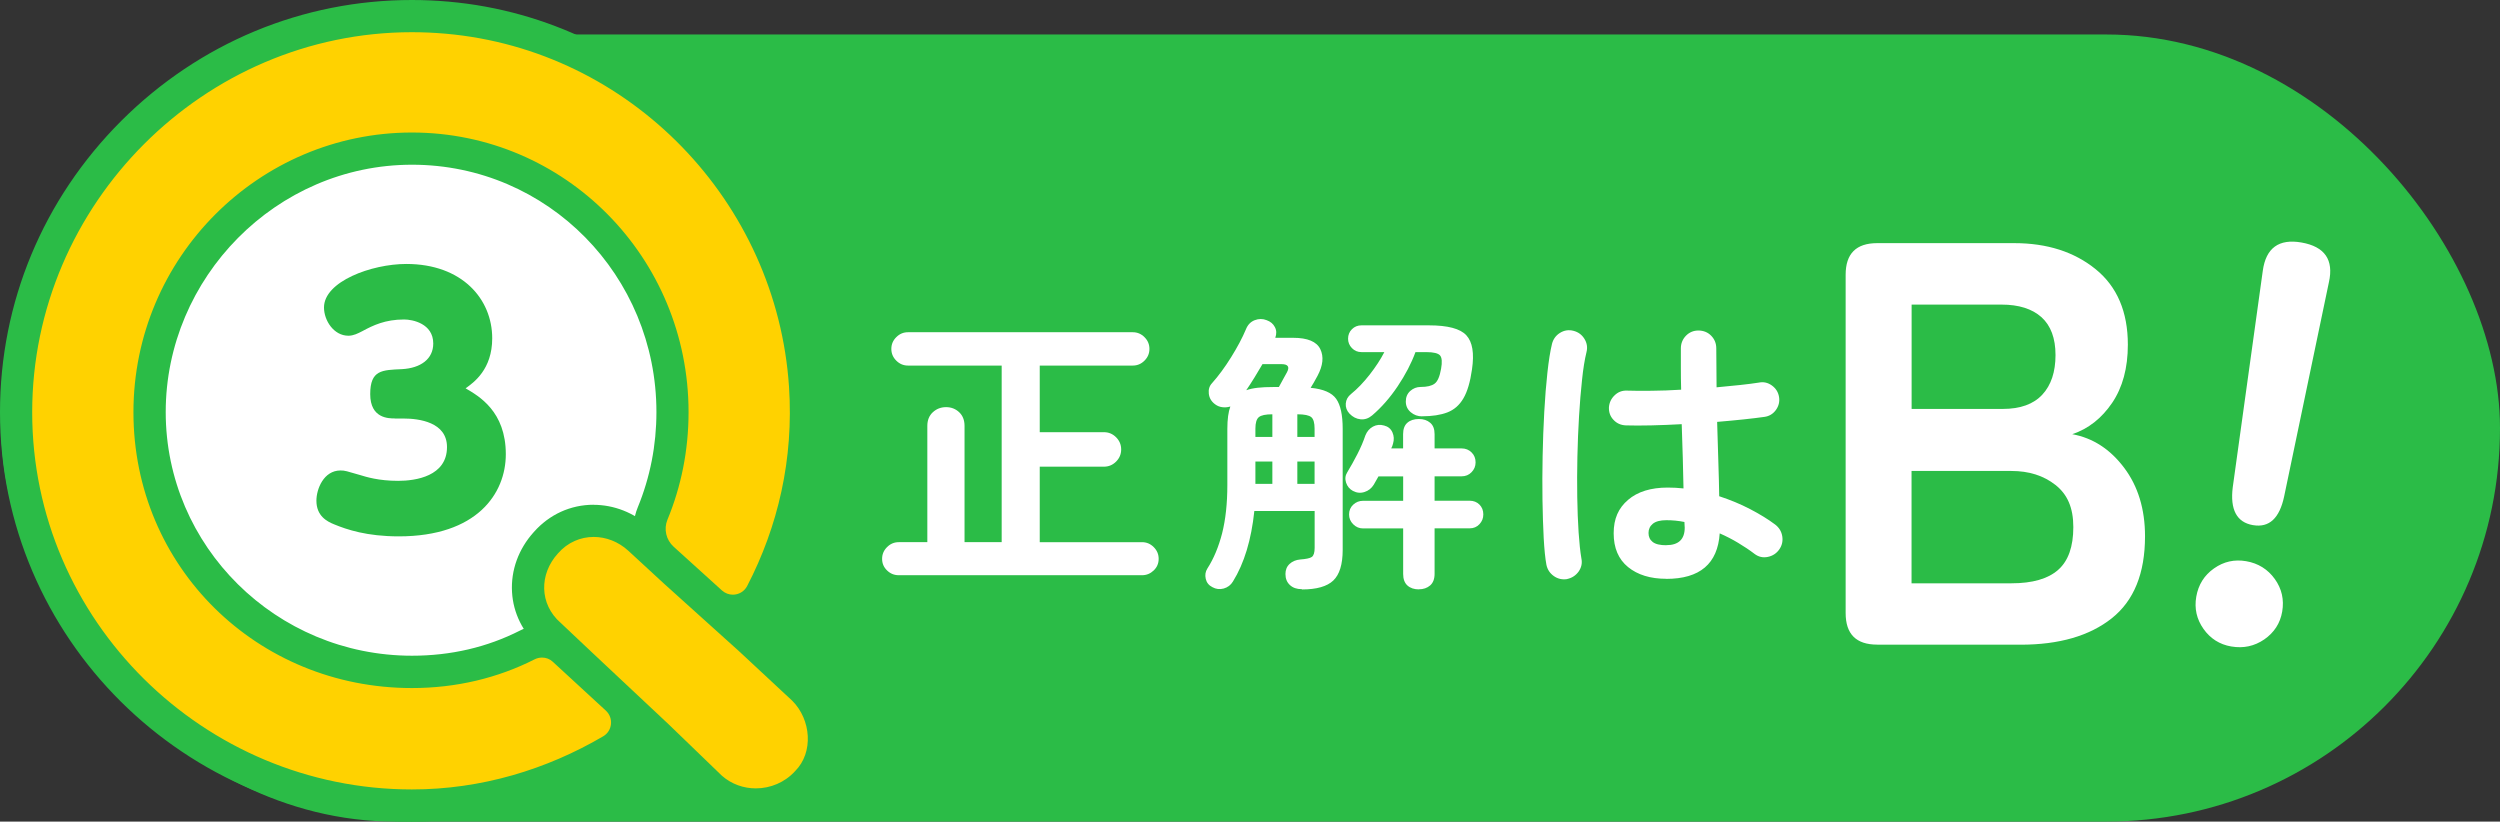
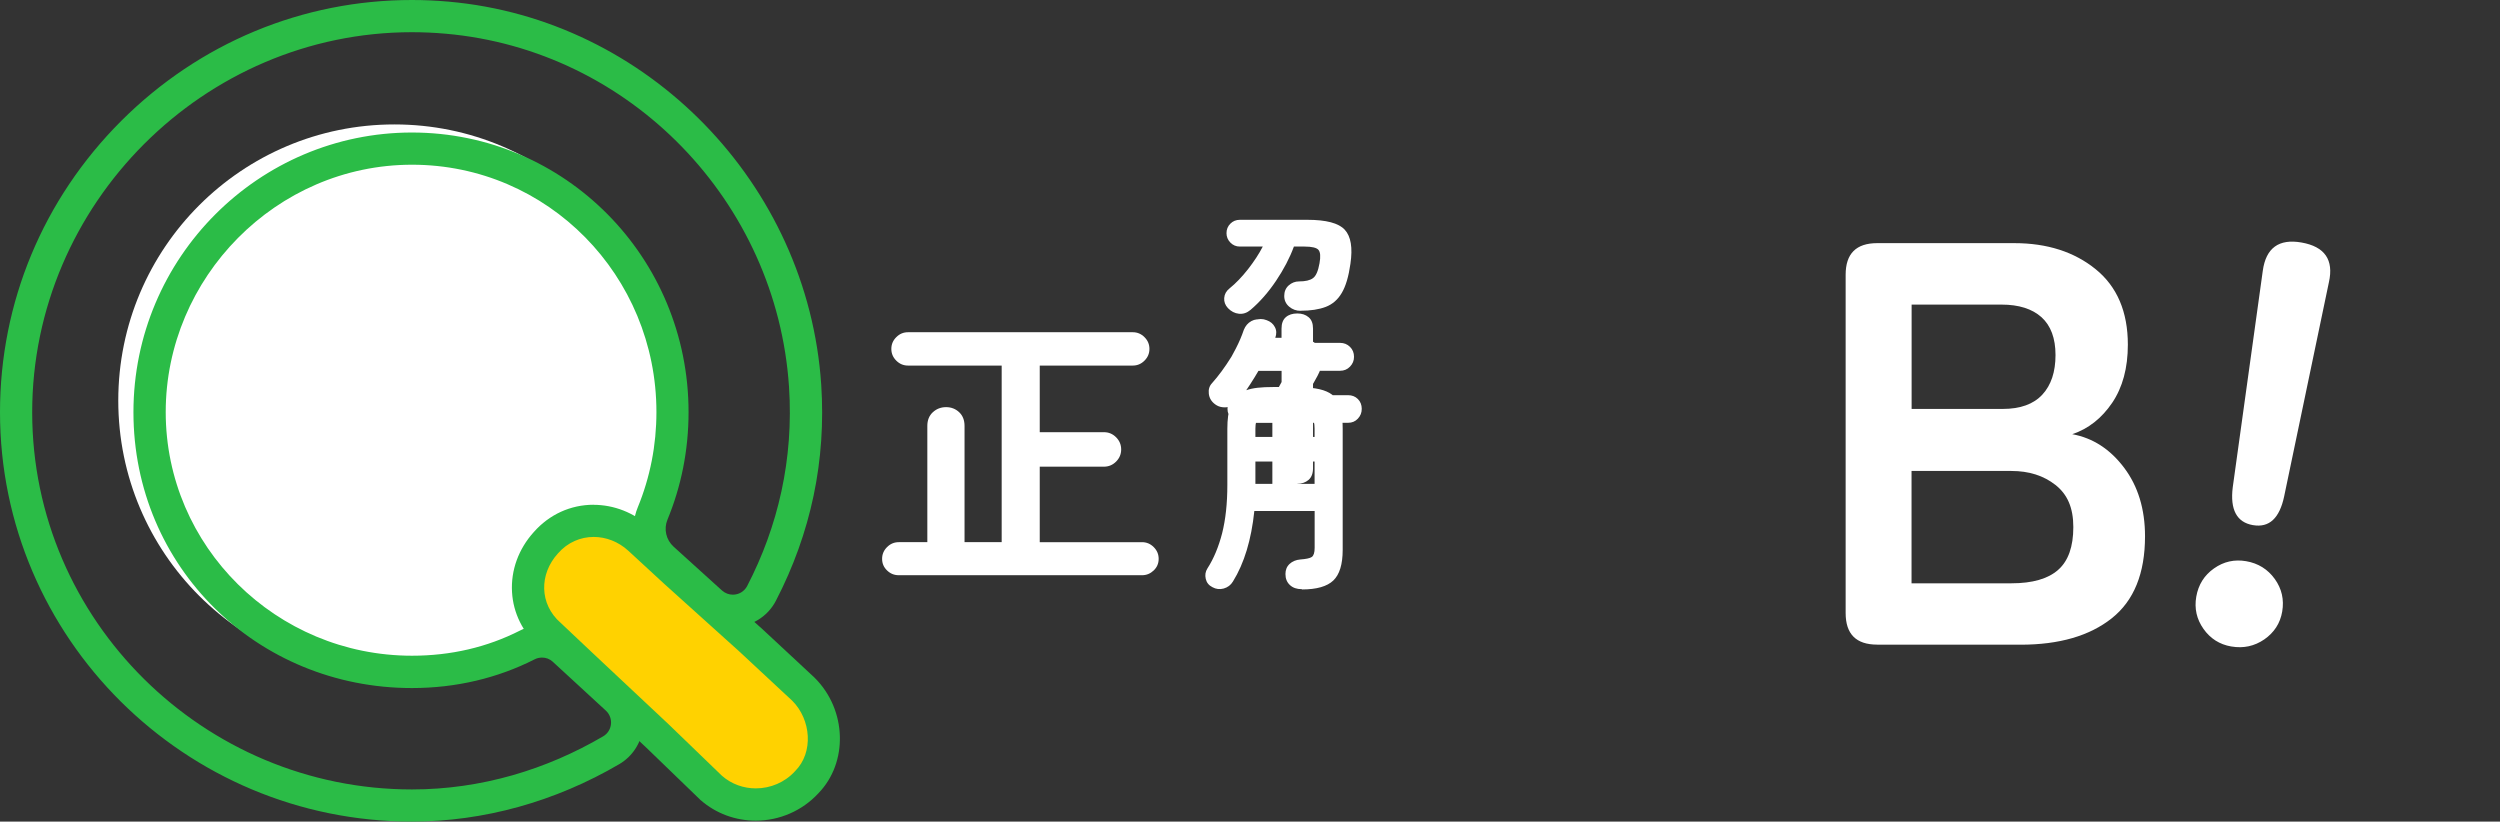
<svg xmlns="http://www.w3.org/2000/svg" id="_レイヤー_2" viewBox="0 0 349.39 114.82">
  <rect x="0" y="0" width="349.39" height="114.82" fill="#333333" stroke="none" />
  <defs>
    <style>.cls-1{fill:#fff;}.cls-2{fill:#2bbc47;}.cls-3{fill:#ffd200;stroke:#ffcf00;stroke-miterlimit:10;}</style>
  </defs>
  <g id="_イラスト">
-     <rect class="cls-2" x=".18" y="4.82" width="349.21" height="110" rx="55" ry="55" />
    <path class="cls-1" d="m125.61,80.39c-.64,0-1.18-.22-1.64-.67-.46-.44-.69-.98-.69-1.62s.23-1.18.69-1.64,1-.69,1.64-.69h3.99v-16.25c0-.8.26-1.44.77-1.91.51-.47,1.13-.71,1.85-.71s1.33.24,1.83.71c.5.47.75,1.11.75,1.91v16.25h5.19v-24.68h-13.09c-.64,0-1.18-.23-1.64-.69s-.69-1-.69-1.64.23-1.18.69-1.64,1-.69,1.64-.69h31.41c.64,0,1.18.23,1.64.69s.69,1,.69,1.64-.23,1.18-.69,1.64-1,.69-1.64.69h-13v9.31h8.97c.67,0,1.23.24,1.7.71.47.47.71,1.04.71,1.7s-.24,1.23-.71,1.7c-.47.47-1.04.71-1.7.71h-8.97v10.55h14.29c.64,0,1.18.23,1.64.69s.69,1,.69,1.64-.23,1.18-.69,1.62c-.46.44-1,.67-1.64.67h-33.99Z" />
-     <path class="cls-1" d="m181.93,82.34c-.69,0-1.25-.19-1.66-.58-.42-.39-.62-.9-.62-1.54,0-.58.19-1.05.58-1.41.39-.36.89-.57,1.5-.62.8-.06,1.34-.17,1.6-.35.26-.18.4-.6.4-1.27v-5.15h-8.43c-.42,4.02-1.41,7.3-2.99,9.85-.3.5-.73.82-1.29.98-.55.15-1.08.09-1.58-.19-.5-.25-.81-.64-.93-1.16-.12-.53-.05-1.01.23-1.45.89-1.38,1.57-3.03,2.06-4.92.48-1.9.73-4.15.73-6.75v-7.85c0-1.33.14-2.37.42-3.12-.36.11-.73.15-1.1.1-.37-.04-.71-.17-1.02-.4-.53-.39-.82-.88-.89-1.48-.07-.6.08-1.09.44-1.47.91-1.02,1.81-2.24,2.68-3.64.87-1.4,1.56-2.69,2.06-3.88.25-.64.66-1.07,1.23-1.29.57-.22,1.13-.22,1.68,0,.53.19.91.51,1.14.96.24.44.26.94.06,1.5h2.49c2.02,0,3.29.53,3.8,1.58.51,1.05.38,2.3-.39,3.74-.19.36-.37.67-.52.94-.15.26-.3.51-.44.73,1.77.17,2.96.68,3.57,1.54.61.86.91,2.26.91,4.2v16.91c0,2.02-.44,3.45-1.31,4.28s-2.33,1.25-4.38,1.25Zm-7.77-27.8c.47-.17,1.01-.28,1.62-.35.61-.07,1.32-.1,2.12-.1h.83c.22-.39.44-.79.66-1.21.22-.42.37-.69.46-.83.42-.77.17-1.16-.75-1.16h-2.66c-.36.61-.73,1.23-1.12,1.87-.39.64-.78,1.23-1.16,1.79Zm1.29,6.52h2.37v-3.16c-.94,0-1.57.13-1.89.4-.32.26-.48.8-.48,1.6v1.16Zm0,6.56h2.37v-3.12h-2.37v3.12Zm5.86-6.56h2.41v-1.16c0-.8-.15-1.34-.46-1.6-.31-.26-.96-.4-1.95-.4v3.16Zm0,6.56h2.41v-3.12h-2.41v3.12Zm16.99,14.75c-.66,0-1.2-.18-1.6-.54-.4-.36-.6-.9-.6-1.62v-6.36h-5.61c-.53,0-.98-.19-1.37-.58-.39-.39-.58-.84-.58-1.37,0-.55.19-1.01.58-1.37.39-.36.84-.54,1.37-.54h5.61v-3.41h-3.45c-.11.19-.22.39-.33.58-.11.19-.22.39-.33.58-.31.5-.73.84-1.29,1.02-.55.18-1.09.13-1.62-.15-.47-.25-.79-.64-.96-1.16-.17-.53-.11-1.01.17-1.45.47-.77.94-1.62,1.41-2.53.47-.91.84-1.79,1.12-2.62.22-.55.57-.96,1.06-1.23.48-.26,1-.31,1.56-.15.55.14.94.46,1.16.96.22.5.25,1.02.08,1.58-.03.11-.06.22-.1.33-.04.11-.09.22-.15.33h1.66v-1.99c0-.72.2-1.25.6-1.6.4-.35.94-.52,1.6-.52s1.16.17,1.58.52c.42.35.62.88.62,1.6v1.99h3.78c.55,0,1.02.19,1.39.56.38.37.56.84.56,1.39s-.19.98-.56,1.37c-.37.39-.84.58-1.39.58h-3.78v3.41h4.9c.55,0,1.01.18,1.37.54.36.36.54.82.54,1.37s-.18.98-.54,1.37c-.36.39-.82.58-1.37.58h-4.9v6.36c0,.72-.21,1.26-.62,1.62-.42.36-.94.54-1.58.54Zm.46-24.18c-.61,0-1.14-.19-1.6-.58-.46-.39-.69-.89-.69-1.5s.21-1.1.62-1.47c.42-.37.9-.56,1.45-.56.89,0,1.54-.15,1.95-.46.42-.3.72-1,.91-2.08.17-.94.12-1.56-.15-1.87-.26-.3-.91-.46-1.93-.46h-1.5c-.58,1.58-1.41,3.17-2.49,4.78s-2.27,2.96-3.57,4.07c-.5.42-1.04.6-1.62.54-.58-.06-1.09-.32-1.54-.79-.39-.42-.56-.89-.52-1.41.04-.53.28-.97.73-1.33.89-.72,1.75-1.62,2.6-2.7.84-1.08,1.53-2.13,2.06-3.16h-3.2c-.53,0-.97-.19-1.33-.56-.36-.37-.54-.81-.54-1.31,0-.53.18-.97.54-1.33.36-.36.8-.54,1.33-.54h9.43c2.63,0,4.38.46,5.23,1.39.86.93,1.12,2.51.79,4.76-.25,1.77-.65,3.13-1.21,4.07-.55.94-1.3,1.59-2.24,1.95-.94.36-2.12.54-3.53.54Z" />
-     <path class="cls-1" d="m219.03,80.93c-.69.11-1.32-.03-1.87-.42-.55-.39-.9-.91-1.04-1.58-.17-.91-.29-2.16-.38-3.74-.08-1.58-.14-3.35-.17-5.32-.03-1.97-.02-4.01.02-6.13.04-2.12.12-4.18.23-6.19.11-2.01.26-3.84.44-5.48.18-1.65.39-2.98.64-4.01.17-.66.54-1.18,1.12-1.54.58-.36,1.21-.46,1.87-.29.67.17,1.18.54,1.54,1.12.36.58.46,1.2.29,1.87-.25,1.02-.46,2.31-.62,3.86-.17,1.55-.31,3.25-.42,5.09-.11,1.84-.19,3.73-.23,5.67-.04,1.94-.05,3.82-.02,5.63.03,1.81.09,3.46.19,4.94.1,1.48.23,2.69.39,3.64.14.67,0,1.27-.39,1.83-.4.55-.94.9-1.6,1.04Zm13.84-.04c-2.22,0-4-.55-5.34-1.64-1.34-1.09-2.01-2.67-2.01-4.72s.67-3.52,2.01-4.67c1.34-1.15,3.19-1.72,5.55-1.72.72,0,1.46.04,2.2.12-.03-1.3-.06-2.72-.1-4.26-.04-1.54-.09-3.11-.15-4.72-1.47.08-2.89.14-4.26.17-1.37.03-2.56.03-3.55,0-.69-.03-1.27-.28-1.72-.77-.46-.48-.67-1.07-.64-1.77.05-.66.33-1.23.81-1.68.48-.46,1.06-.67,1.72-.64.97.03,2.11.04,3.43.02,1.31-.01,2.69-.06,4.13-.15-.03-1.05-.04-2.06-.04-3.03v-2.74c0-.69.24-1.28.71-1.77.47-.48,1.05-.73,1.74-.73s1.32.24,1.79.73c.47.48.71,1.07.71,1.77,0,.86,0,1.75.02,2.66s.02,1.84.02,2.78c1.22-.11,2.33-.22,3.34-.33,1.01-.11,1.86-.22,2.56-.33.66-.14,1.27,0,1.83.4.55.4.89.93,1,1.6.11.66-.04,1.27-.44,1.83-.4.55-.94.87-1.6.96-.78.11-1.74.23-2.89.35-1.15.12-2.39.24-3.72.35.06,1.94.11,3.81.17,5.61.06,1.8.1,3.39.12,4.78,1.52.5,2.96,1.09,4.3,1.79s2.51,1.41,3.51,2.16c.55.42.89.96,1,1.64.11.68-.03,1.29-.42,1.85-.39.55-.92.9-1.6,1.04-.68.14-1.29,0-1.85-.42-.69-.53-1.46-1.04-2.29-1.54-.83-.5-1.69-.94-2.58-1.33-.28,4.24-2.77,6.36-7.48,6.36Zm0-4.7c1.72,0,2.58-.82,2.58-2.45,0-.08,0-.19-.02-.33-.01-.14-.02-.29-.02-.46-.83-.17-1.68-.25-2.53-.25s-1.49.17-1.89.5c-.4.33-.6.76-.6,1.29s.19.94.58,1.25c.39.31,1.03.46,1.91.46Z" />
+     <path class="cls-1" d="m181.93,82.34c-.69,0-1.25-.19-1.66-.58-.42-.39-.62-.9-.62-1.54,0-.58.19-1.05.58-1.41.39-.36.89-.57,1.5-.62.8-.06,1.34-.17,1.6-.35.26-.18.4-.6.4-1.27v-5.15h-8.43c-.42,4.02-1.41,7.3-2.99,9.85-.3.5-.73.82-1.29.98-.55.15-1.08.09-1.58-.19-.5-.25-.81-.64-.93-1.16-.12-.53-.05-1.01.23-1.45.89-1.38,1.57-3.03,2.06-4.92.48-1.9.73-4.15.73-6.75v-7.85c0-1.33.14-2.37.42-3.12-.36.11-.73.15-1.1.1-.37-.04-.71-.17-1.02-.4-.53-.39-.82-.88-.89-1.48-.07-.6.08-1.09.44-1.47.91-1.02,1.81-2.24,2.68-3.64.87-1.4,1.56-2.69,2.06-3.88.25-.64.66-1.07,1.23-1.29.57-.22,1.13-.22,1.68,0,.53.19.91.51,1.14.96.24.44.26.94.06,1.5h2.49c2.02,0,3.29.53,3.8,1.58.51,1.05.38,2.3-.39,3.74-.19.36-.37.67-.52.94-.15.26-.3.51-.44.73,1.77.17,2.96.68,3.57,1.54.61.86.91,2.26.91,4.2v16.91c0,2.02-.44,3.45-1.31,4.28s-2.33,1.25-4.38,1.25Zm-7.77-27.8c.47-.17,1.01-.28,1.62-.35.61-.07,1.32-.1,2.12-.1h.83c.22-.39.44-.79.66-1.21.22-.42.37-.69.46-.83.42-.77.17-1.16-.75-1.16h-2.66c-.36.61-.73,1.23-1.12,1.87-.39.64-.78,1.23-1.16,1.79Zm1.29,6.52h2.37v-3.16c-.94,0-1.57.13-1.89.4-.32.26-.48.8-.48,1.6v1.16Zm0,6.56h2.37v-3.12h-2.37v3.12Zm5.86-6.56h2.41v-1.16c0-.8-.15-1.34-.46-1.6-.31-.26-.96-.4-1.95-.4v3.16Zm0,6.56h2.41v-3.12h-2.41v3.12Zc-.66,0-1.2-.18-1.6-.54-.4-.36-.6-.9-.6-1.62v-6.36h-5.61c-.53,0-.98-.19-1.37-.58-.39-.39-.58-.84-.58-1.37,0-.55.19-1.01.58-1.37.39-.36.84-.54,1.37-.54h5.61v-3.41h-3.45c-.11.19-.22.39-.33.58-.11.19-.22.39-.33.58-.31.5-.73.84-1.29,1.02-.55.18-1.09.13-1.62-.15-.47-.25-.79-.64-.96-1.16-.17-.53-.11-1.01.17-1.45.47-.77.94-1.62,1.41-2.53.47-.91.84-1.79,1.12-2.62.22-.55.57-.96,1.06-1.23.48-.26,1-.31,1.56-.15.55.14.94.46,1.16.96.22.5.25,1.02.08,1.58-.03.11-.06.22-.1.33-.04.11-.09.22-.15.33h1.66v-1.99c0-.72.2-1.25.6-1.6.4-.35.94-.52,1.6-.52s1.16.17,1.58.52c.42.35.62.88.62,1.6v1.99h3.78c.55,0,1.02.19,1.39.56.38.37.56.84.56,1.39s-.19.98-.56,1.37c-.37.39-.84.58-1.39.58h-3.78v3.41h4.9c.55,0,1.01.18,1.37.54.36.36.54.82.54,1.37s-.18.98-.54,1.37c-.36.39-.82.58-1.37.58h-4.9v6.36c0,.72-.21,1.26-.62,1.62-.42.36-.94.54-1.58.54Zm.46-24.18c-.61,0-1.14-.19-1.6-.58-.46-.39-.69-.89-.69-1.5s.21-1.1.62-1.47c.42-.37.9-.56,1.45-.56.89,0,1.54-.15,1.95-.46.42-.3.72-1,.91-2.08.17-.94.12-1.56-.15-1.87-.26-.3-.91-.46-1.93-.46h-1.5c-.58,1.58-1.41,3.17-2.49,4.78s-2.27,2.96-3.57,4.07c-.5.42-1.04.6-1.62.54-.58-.06-1.09-.32-1.54-.79-.39-.42-.56-.89-.52-1.41.04-.53.28-.97.73-1.33.89-.72,1.75-1.62,2.6-2.7.84-1.08,1.53-2.13,2.06-3.16h-3.2c-.53,0-.97-.19-1.33-.56-.36-.37-.54-.81-.54-1.31,0-.53.18-.97.54-1.33.36-.36.8-.54,1.33-.54h9.43c2.63,0,4.38.46,5.23,1.39.86.93,1.12,2.51.79,4.76-.25,1.77-.65,3.13-1.21,4.07-.55.94-1.3,1.59-2.24,1.95-.94.36-2.12.54-3.53.54Z" />
    <path class="cls-1" d="m262.35,90.09c-2.94,0-4.41-1.47-4.41-4.41v-47.29c0-2.94,1.47-4.41,4.41-4.41h19.16c4.59,0,8.39,1.22,11.38,3.65,2.99,2.43,4.49,5.95,4.49,10.54,0,3.26-.73,5.97-2.2,8.14-1.47,2.16-3.33,3.62-5.57,4.37,2.89.53,5.3,2.1,7.25,4.69,1.95,2.59,2.92,5.79,2.92,9.58,0,5.18-1.55,9-4.65,11.46-3.1,2.46-7.35,3.69-12.74,3.69h-20.04Zm4.81-32.94h12.74c2.46,0,4.3-.67,5.53-2,1.23-1.33,1.84-3.18,1.84-5.53s-.66-4.11-1.96-5.29c-1.31-1.17-3.17-1.76-5.57-1.76h-12.58v14.59Zm0,24.37h13.95c2.94,0,5.12-.63,6.53-1.88,1.42-1.25,2.12-3.25,2.12-5.97s-.83-4.58-2.49-5.89c-1.66-1.31-3.71-1.96-6.17-1.96h-13.95v15.71Z" />
    <path class="cls-1" d="m311.83,90.35c-1.63-.28-2.93-1.11-3.88-2.46-.96-1.36-1.29-2.85-1.01-4.49.29-1.68,1.12-3.01,2.48-3.96,1.36-.96,2.85-1.29,4.49-1.01,1.68.29,3.02,1.12,4,2.48.98,1.36,1.33,2.89,1.04,4.57-.28,1.63-1.12,2.92-2.5,3.88-1.39.95-2.92,1.28-4.61.99Zm3.03-16.96c-2.26-.39-3.21-2.16-2.82-5.29l4.2-30.27c.44-3.18,2.25-4.49,5.4-3.94,3.26.57,4.54,2.42,3.84,5.55l-6.25,29.91c-.65,3.09-2.1,4.43-4.36,4.04Z" />
    <circle class="cls-1" cx="55.12" cy="55.98" r="38.59" />
-     <path class="cls-3" d="m57.57,112.57c-30.51,0-55.32-24.66-55.32-54.96S27.07,2.25,57.57,2.25c1.63,0,3.28.07,4.91.22,26.73,2.36,48.24,24.48,50.03,51.45.67,10.16-1.38,19.93-6.1,29.03-.78,1.5-2.31,2.43-4,2.43-1.12,0-2.19-.41-3.02-1.17l-6.77-6.13c-1.75-1.59-2.32-4.12-1.43-6.29,1.85-4.48,2.78-9.25,2.78-14.17,0-20.3-16.33-36.82-36.41-36.82S20.9,37.3,20.9,57.61s16.45,36.3,36.67,36.3c5.78,0,11.2-1.27,16.12-3.77.64-.33,1.36-.5,2.07-.5,1.12,0,2.19.42,3.01,1.17l7.42,6.83c1.06.98,1.58,2.36,1.43,3.8-.15,1.43-.95,2.67-2.19,3.4-8.62,5.06-18.25,7.73-27.86,7.73Z" />
    <path class="cls-2" d="m57.57,4.5c1.56,0,3.13.07,4.72.21,25.82,2.28,46.26,23.47,47.98,49.35.67,10.09-1.54,19.54-5.85,27.84-.41.79-1.2,1.21-2,1.21-.53,0-1.07-.19-1.51-.58l-6.77-6.13c-1.05-.95-1.4-2.46-.86-3.77,1.91-4.62,2.95-9.67,2.95-15.03,0-21.64-17.3-39.08-38.66-39.08S18.65,35.97,18.65,57.61s17.3,38.55,38.92,38.55c6.18,0,12-1.4,17.14-4.01.33-.17.69-.25,1.05-.25.54,0,1.07.19,1.49.58l7.42,6.83c1.11,1.02.93,2.84-.38,3.6-7.9,4.63-17.03,7.42-26.72,7.42-29.09,0-53.07-23.6-53.07-52.71S28.48,4.5,57.57,4.5m0-4.5s0,0,0,0c-15.29,0-29.71,6-40.63,16.9C6.02,27.82,0,42.28,0,57.61c0,31.55,25.83,57.21,57.57,57.21,10.01,0,20.03-2.78,29-8.04,1.83-1.08,3.06-2.98,3.29-5.1.23-2.12-.57-4.25-2.14-5.7l-7.42-6.83c-1.24-1.14-2.85-1.77-4.53-1.77-1.07,0-2.14.26-3.09.74-4.6,2.34-9.68,3.52-15.1,3.52-18.98,0-34.42-15.27-34.42-34.05s15.44-34.57,34.42-34.57,34.16,15.51,34.16,34.57c0,4.63-.88,9.11-2.61,13.32-1.26,3.05-.46,6.6,2,8.82l6.77,6.13c1.25,1.13,2.85,1.75,4.53,1.75,2.53,0,4.83-1.39,6-3.64,4.91-9.47,7.04-19.64,6.34-30.22C112.9,25.7,90.51,2.68,62.69.23c-1.7-.15-3.42-.23-5.11-.23h0Z" />
    <path class="cls-3" d="m105.63,112.44c-2.29,0-4.5-.82-6.21-2.31l-7.56-7.29-10.46-9.81-4.59-4.33c-1.77-1.54-2.87-3.72-3-6.06-.14-2.45.74-4.87,2.49-6.79,1.7-1.95,4.08-3.05,6.67-3.05,2.31,0,4.56.89,6.34,2.51l4.99,4.6,10.46,9.42,7.5,6.97c3.69,3.69,3.87,9.65.45,13.07-1.74,1.92-4.35,3.07-7.08,3.07h0Z" />
    <path class="cls-2" d="m82.97,75.04c1.71,0,3.44.65,4.83,1.92l4.98,4.59,10.48,9.44,7.47,6.95c2.62,2.62,3.01,7.21.39,9.83-1.43,1.58-3.46,2.41-5.49,2.41-1.68,0-3.37-.57-4.73-1.76l-7.47-7.21-10.48-9.83-4.59-4.33c-3.01-2.62-3.01-6.82-.39-9.7,1.36-1.56,3.17-2.31,5-2.31m0-4.5c-3.23,0-6.2,1.36-8.37,3.82-2.14,2.37-3.22,5.35-3.04,8.4.17,2.92,1.51,5.63,3.76,7.63l4.53,4.27,10.49,9.84,7.42,7.17.08.08.09.08c2.12,1.85,4.85,2.86,7.68,2.86,3.33,0,6.51-1.39,8.75-3.81,4.2-4.3,4-11.65-.47-16.12l-.06-.06-.06-.06-7.47-6.95-.03-.02-.03-.02-10.48-9.44-4.94-4.55c-2.21-2.01-5-3.11-7.88-3.11h0Z" />
-     <path class="cls-2" d="m55.19,58.48c-.88,0-3.45,0-3.45-3.4s1.68-3.36,4.43-3.49c2.61-.14,4.38-1.41,4.38-3.58,0-2.81-2.92-3.36-4.07-3.36-2.66,0-4.34.82-5.84,1.63-.62.32-1.24.64-1.95.64-2.04,0-3.41-2.13-3.41-3.95,0-3.63,6.64-6.08,11.51-6.08,7.79,0,12,4.9,12,10.39,0,4.35-2.57,6.17-3.72,6.99,1.86,1.09,5.62,3.22,5.62,9.21,0,5.49-4.03,11.48-14.96,11.48-4.47,0-7.26-.95-9.03-1.68-1.02-.41-2.48-1.18-2.48-3.31,0-1.63,1.02-4.22,3.37-4.22.62,0,.84.09,2.7.63.89.27,2.61.82,5.36.82,2.43,0,6.82-.64,6.82-4.72,0-3.49-3.9-3.99-6.11-3.99h-1.15Z" />
  </g>
</svg>